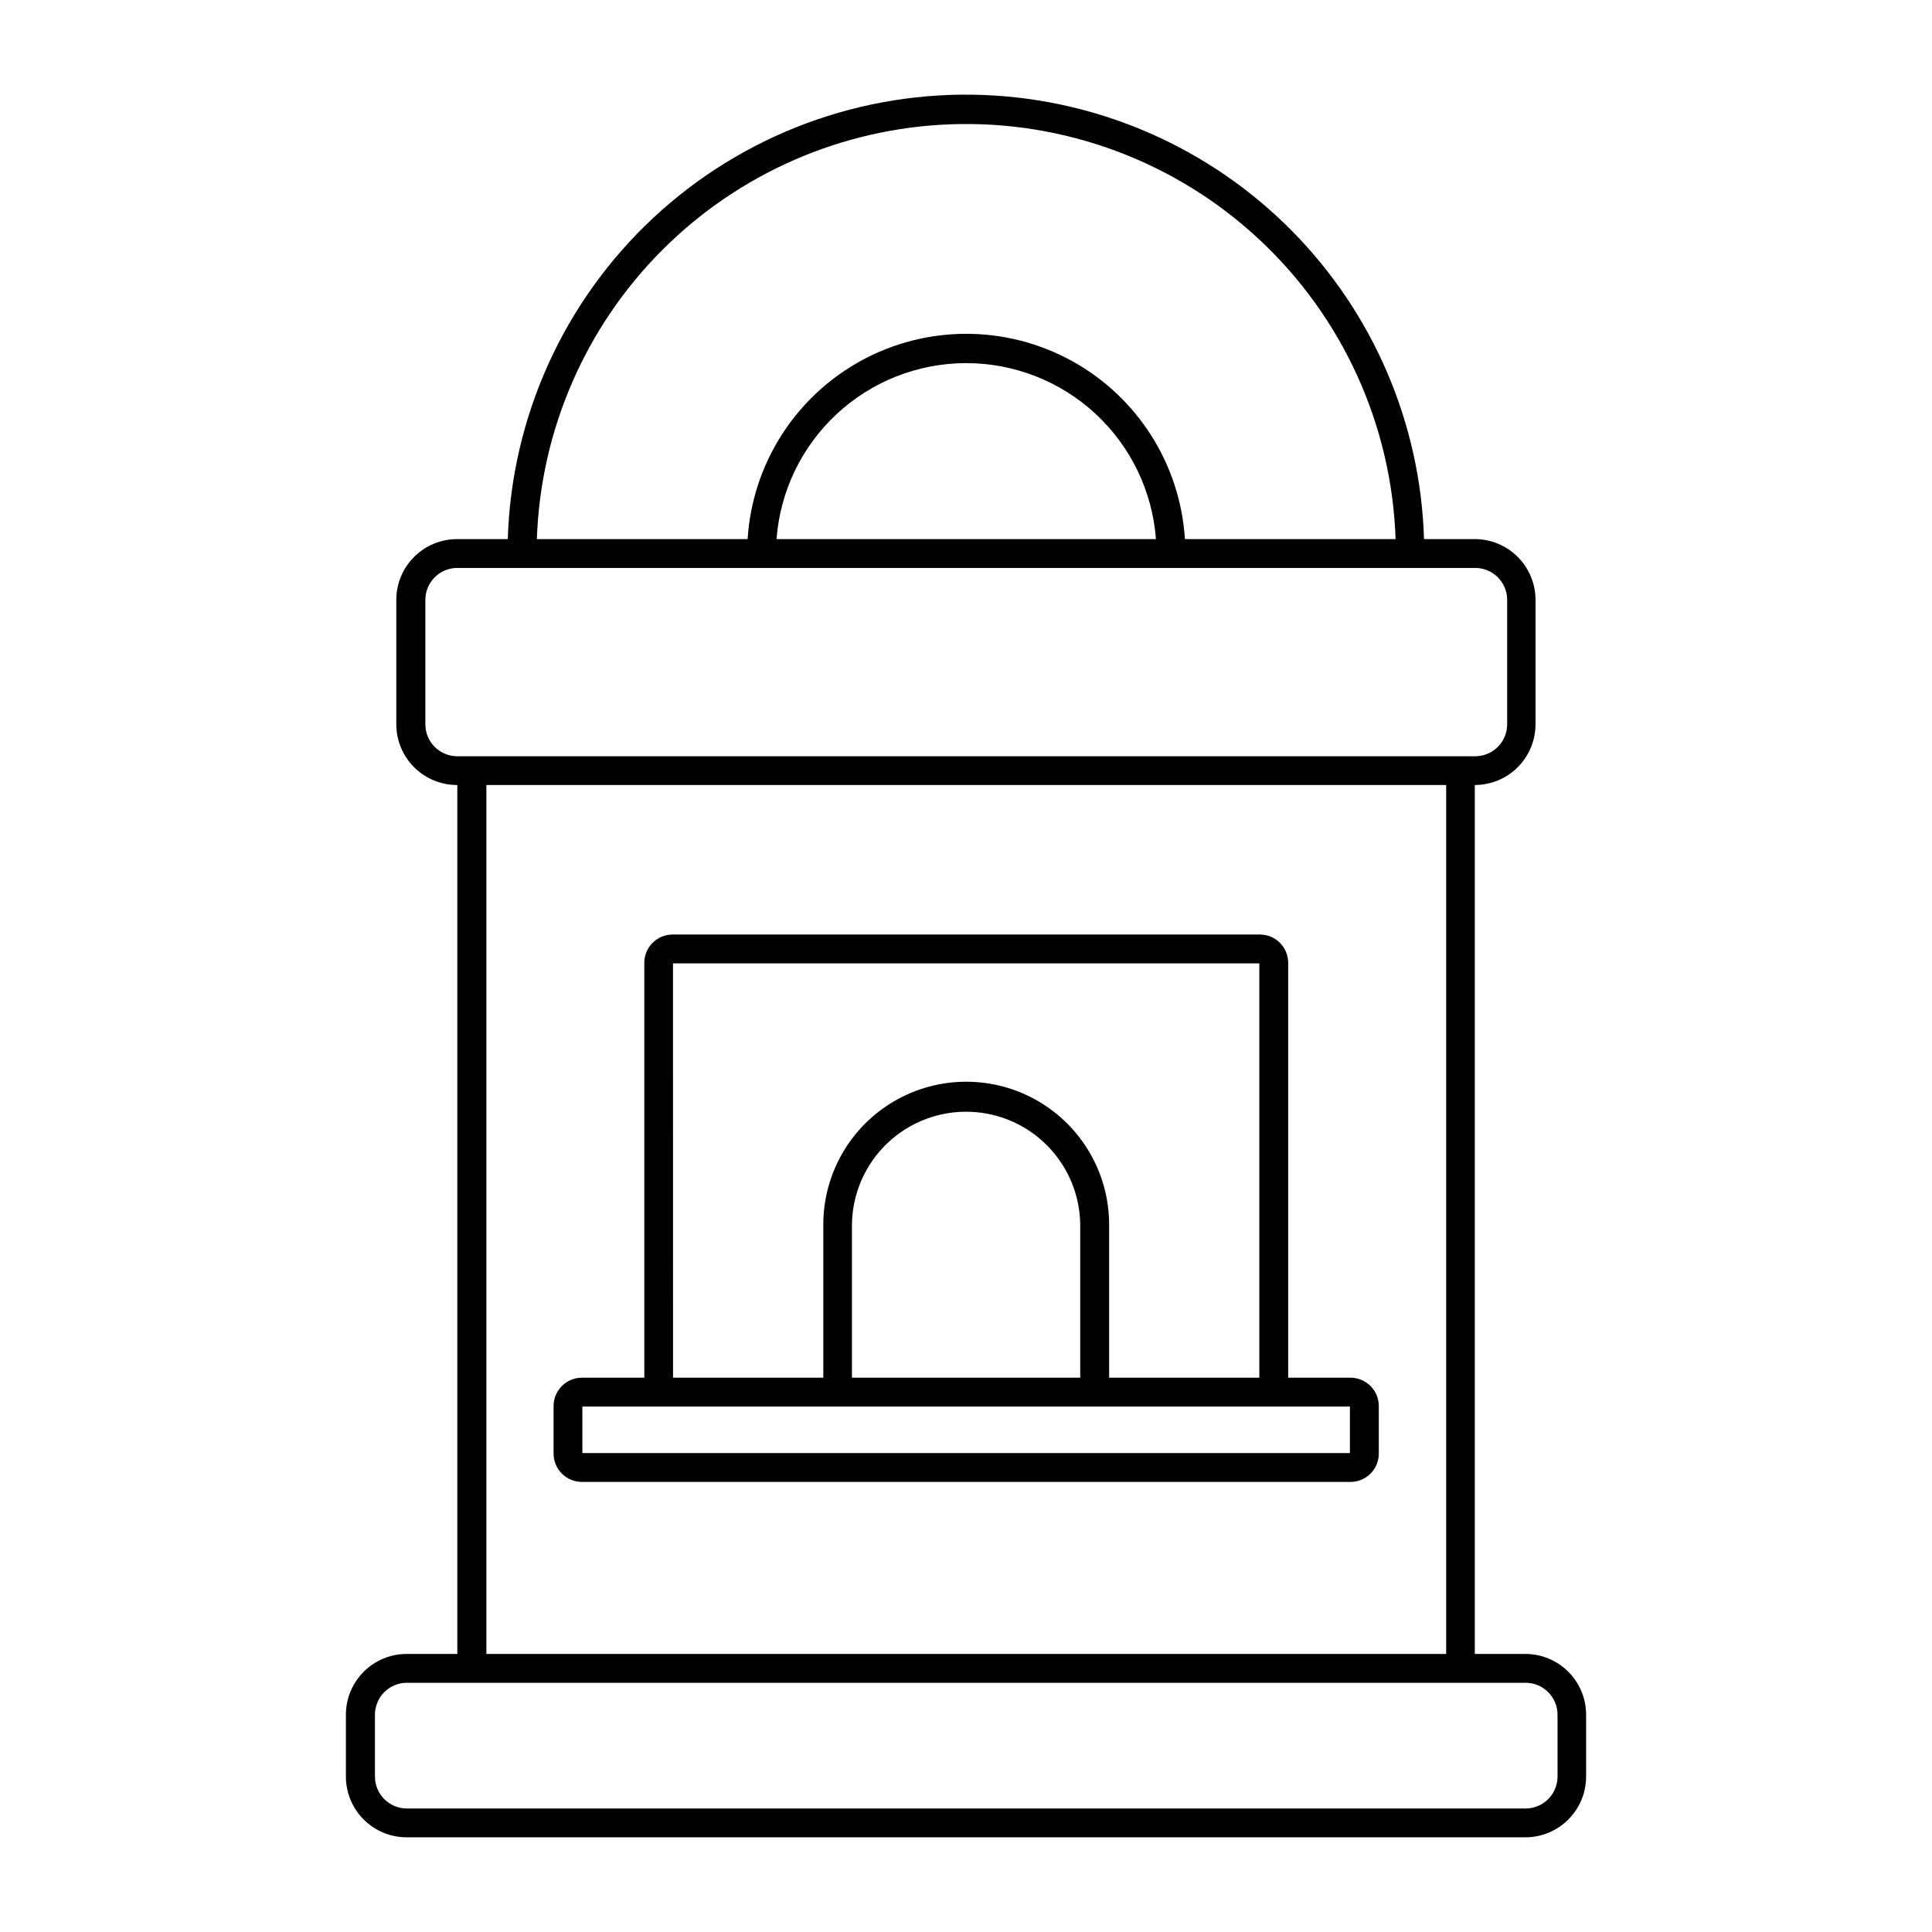
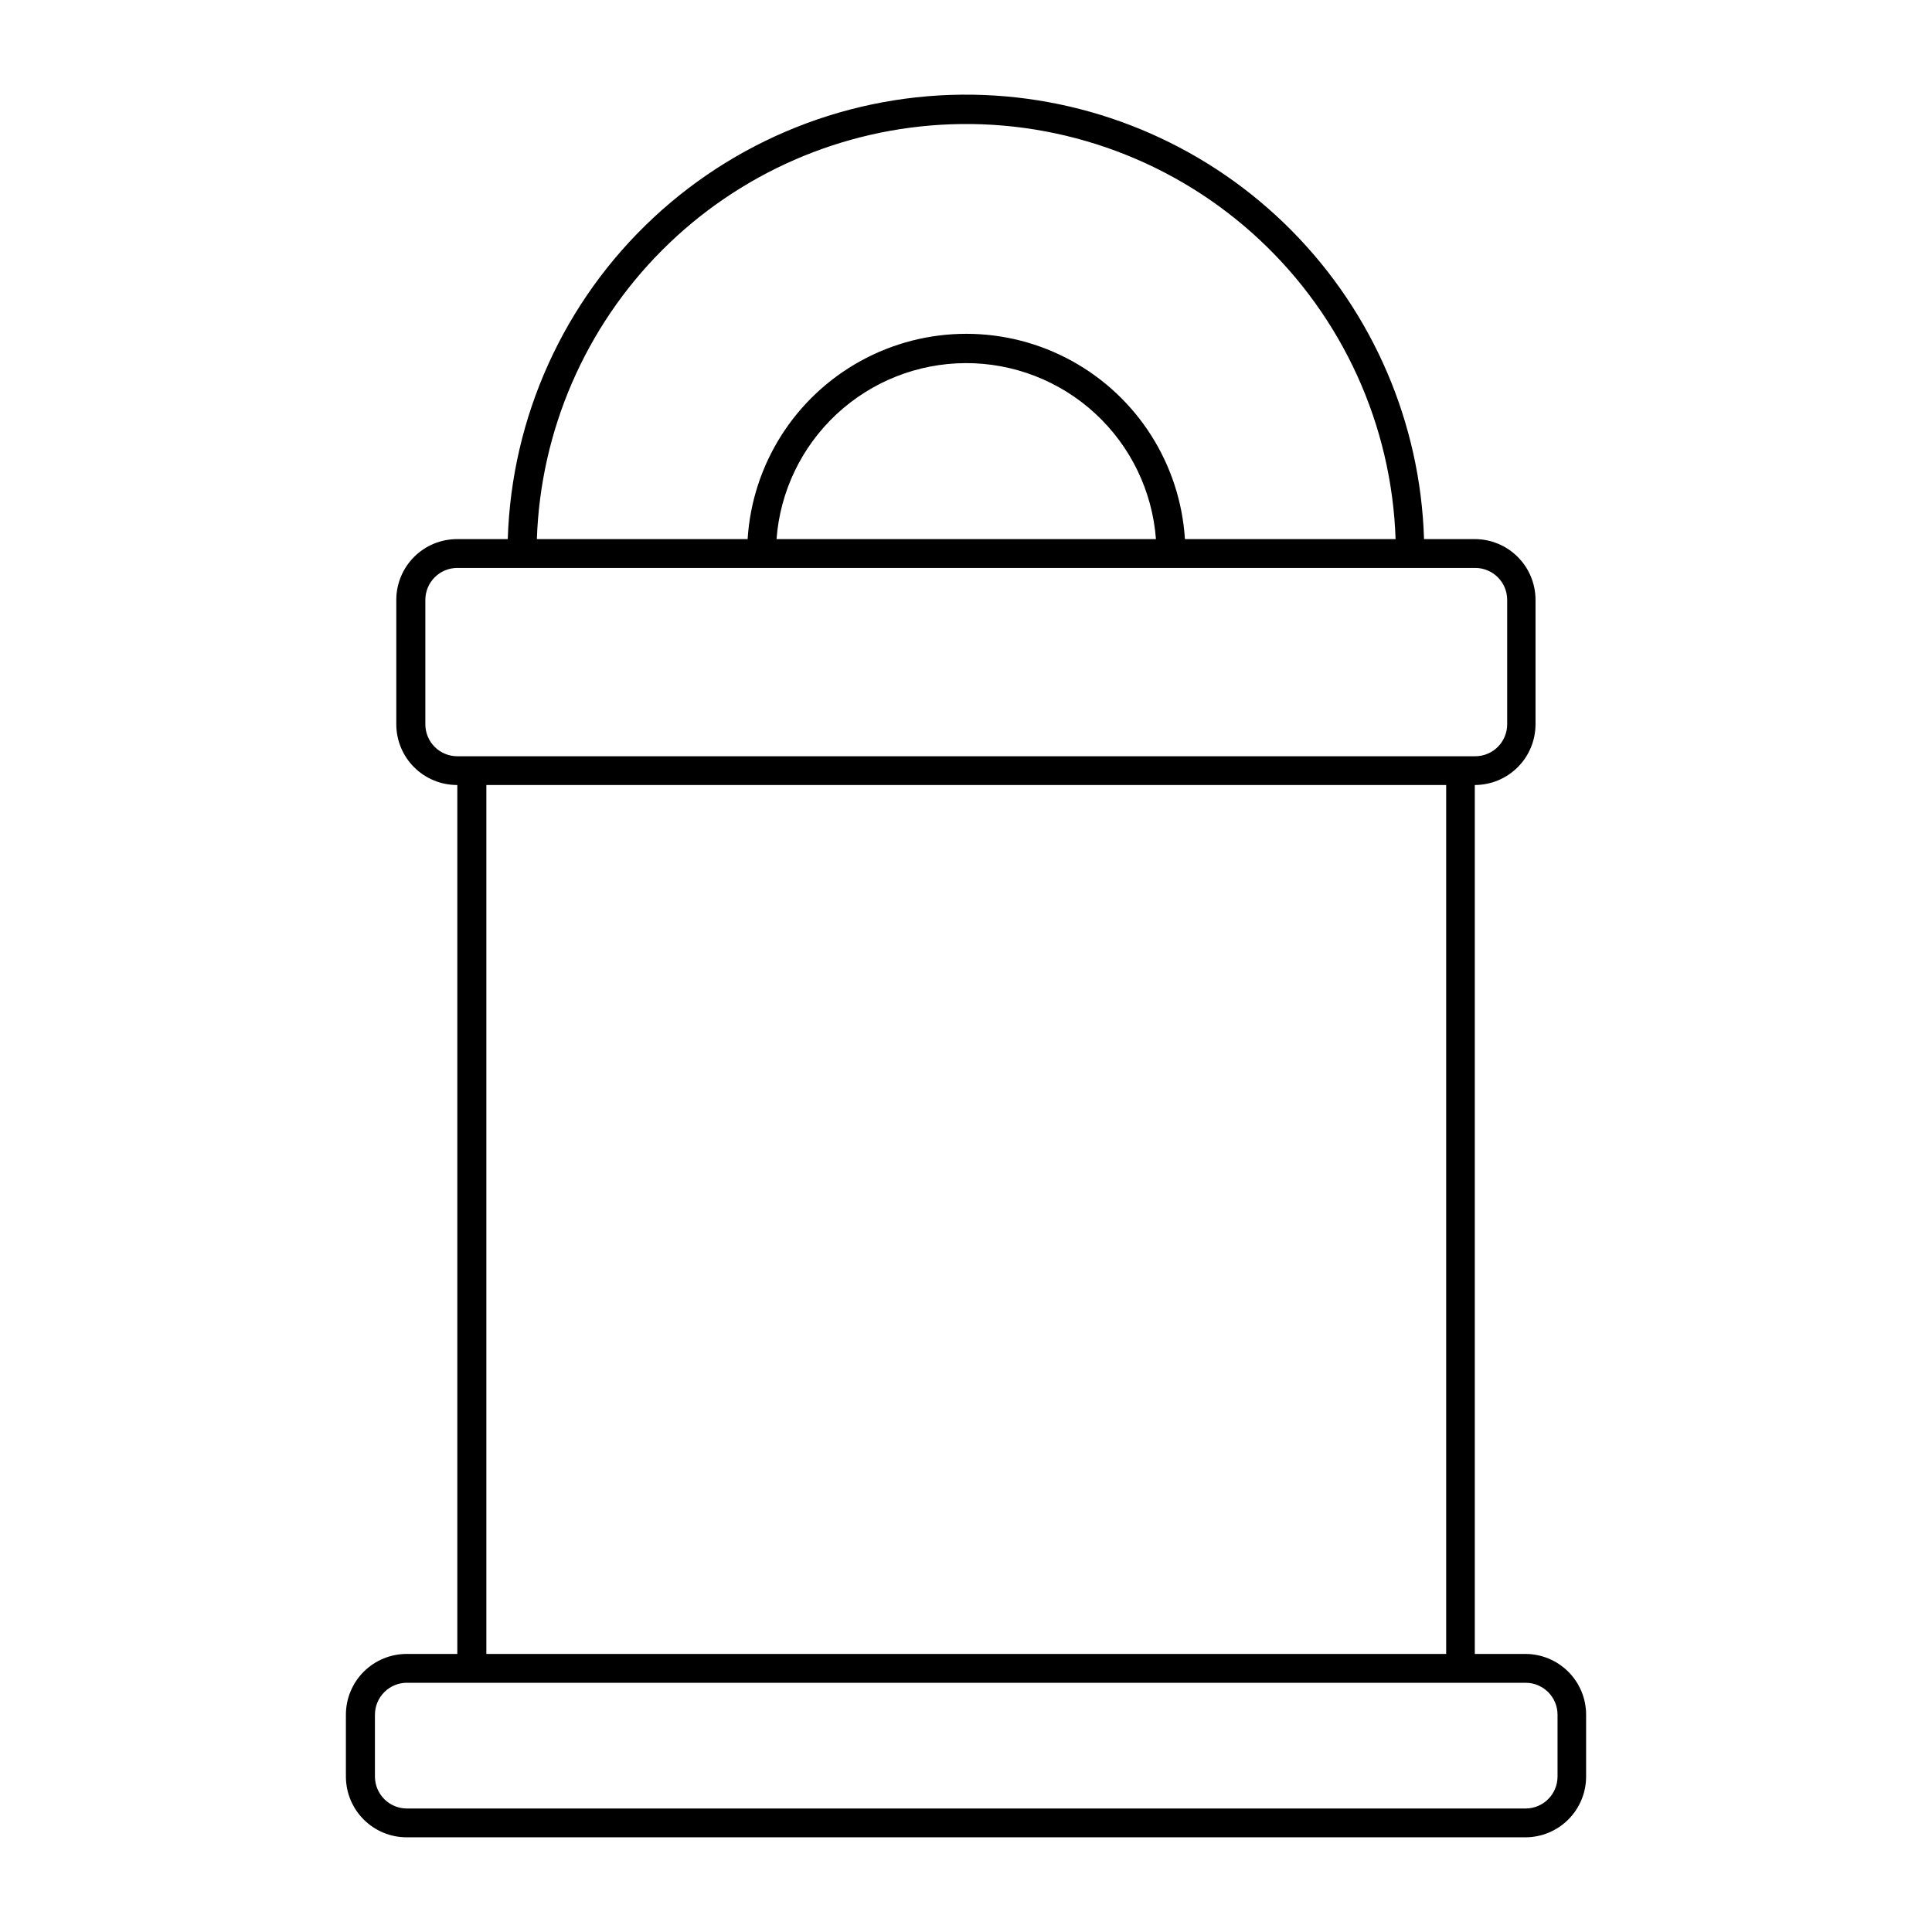
<svg xmlns="http://www.w3.org/2000/svg" fill="#000000" width="800px" height="800px" version="1.1" viewBox="144 144 512 512">
  <g>
-     <path d="m322.25 391.66c-4.141 0-7.496 3.356-7.5 7.496v109.95h-16.523c-1.992-0.004-3.906 0.785-5.316 2.191s-2.203 3.316-2.207 5.309v12.617c0.004 1.992 0.797 3.902 2.207 5.309s3.324 2.195 5.316 2.188h203.67c4.141 0 7.496-3.356 7.5-7.496v-12.617c0-4.141-3.359-7.496-7.5-7.5h-16.512v-109.95c-0.004-4.137-3.356-7.492-7.492-7.496zm0.102 7.641h155.38v109.81l-39.801-0.004v-40.574 0.004c-0.004-13.531-7.223-26.031-18.938-32.797-11.719-6.762-26.156-6.762-37.871 0-11.719 6.766-18.938 19.266-18.938 32.797v40.574l-39.824-0.004zm78.883 39.344h0.004c7.75 0.309 15.082 3.582 20.484 9.145 5.402 5.566 8.461 12.992 8.547 20.746v40.574l-60.496-0.004v-40.574 0.004c0.09-8.172 3.481-15.961 9.402-21.594 5.926-5.633 13.875-8.625 22.043-8.297zm-102.9 78.102h203.41v12.336h-203.41z" />
    <path d="m404.89 169.18c-32.398-1.305-63.977 10.398-87.703 32.504-23.727 22.102-37.629 52.773-38.621 85.188h-13.434c-4.273-0.004-8.371 1.691-11.391 4.715-3.023 3.019-4.719 7.117-4.719 11.387v32.957c0 4.281 1.703 8.391 4.738 11.41 3.035 3.023 7.148 4.711 11.434 4.695v230.28l-13.398-0.004c-4.273-0.008-8.375 1.688-11.402 4.707-3.023 3.023-4.727 7.121-4.727 11.398v16.387c0 4.273 1.699 8.375 4.727 11.395 3.027 3.023 7.129 4.715 11.402 4.707h296.45c4.269-0.004 8.359-1.699 11.379-4.723 3.016-3.019 4.711-7.113 4.711-11.379v-16.387c0-4.269-1.695-8.363-4.711-11.383-3.019-3.019-7.109-4.719-11.379-4.723h-13.406v-230.28 0.004c4.269-0.004 8.363-1.703 11.379-4.723 3.016-3.019 4.711-7.113 4.711-11.383v-32.957c0-4.266-1.695-8.359-4.711-11.379-3.016-3.023-7.109-4.719-11.379-4.727h-13.457c-0.934-30.719-13.48-59.941-35.105-81.777-21.625-21.84-50.723-34.672-81.434-35.91zm-9.051 7.762c30.242-1.121 59.684 9.844 81.824 30.469 22.141 20.625 35.16 49.219 36.184 79.461h-55.828c-1.254-19.836-12.562-37.652-29.98-47.227-17.414-9.574-38.52-9.574-55.934 0-17.418 9.574-28.727 27.391-29.977 47.227h-55.852c0.973-28.785 12.816-56.129 33.148-76.527 20.332-20.398 47.637-32.332 76.414-33.402zm3.984 63.289c12.758-0.059 25.066 4.719 34.441 13.375 9.371 8.656 15.117 20.543 16.074 33.266h-100.55c0.949-12.641 6.629-24.461 15.902-33.105 9.273-8.641 21.461-13.477 34.137-13.535zm-134.63 54.281h269.76l0.004-0.004c4.672 0.004 8.461 3.793 8.461 8.465v32.957c0.004 2.246-0.887 4.406-2.473 5.996-1.586 1.594-3.742 2.488-5.988 2.488h-269.76c-2.25 0.004-4.41-0.891-6-2.484-1.59-1.59-2.481-3.75-2.473-6v-32.957c0-2.246 0.891-4.398 2.481-5.984 1.59-1.59 3.746-2.481 5.992-2.481zm7.699 57.523h254.36v230.28l-254.36-0.004zm-21.043 237.92h296.45c4.676 0 8.461 3.789 8.465 8.465v16.387c-0.004 4.672-3.789 8.461-8.465 8.465h-296.44c-2.25 0.008-4.41-0.883-6.004-2.473-1.594-1.586-2.488-3.742-2.492-5.992v-16.387c0.004-2.25 0.898-4.41 2.492-5.996 1.594-1.59 3.754-2.477 6.004-2.473z" />
  </g>
</svg>